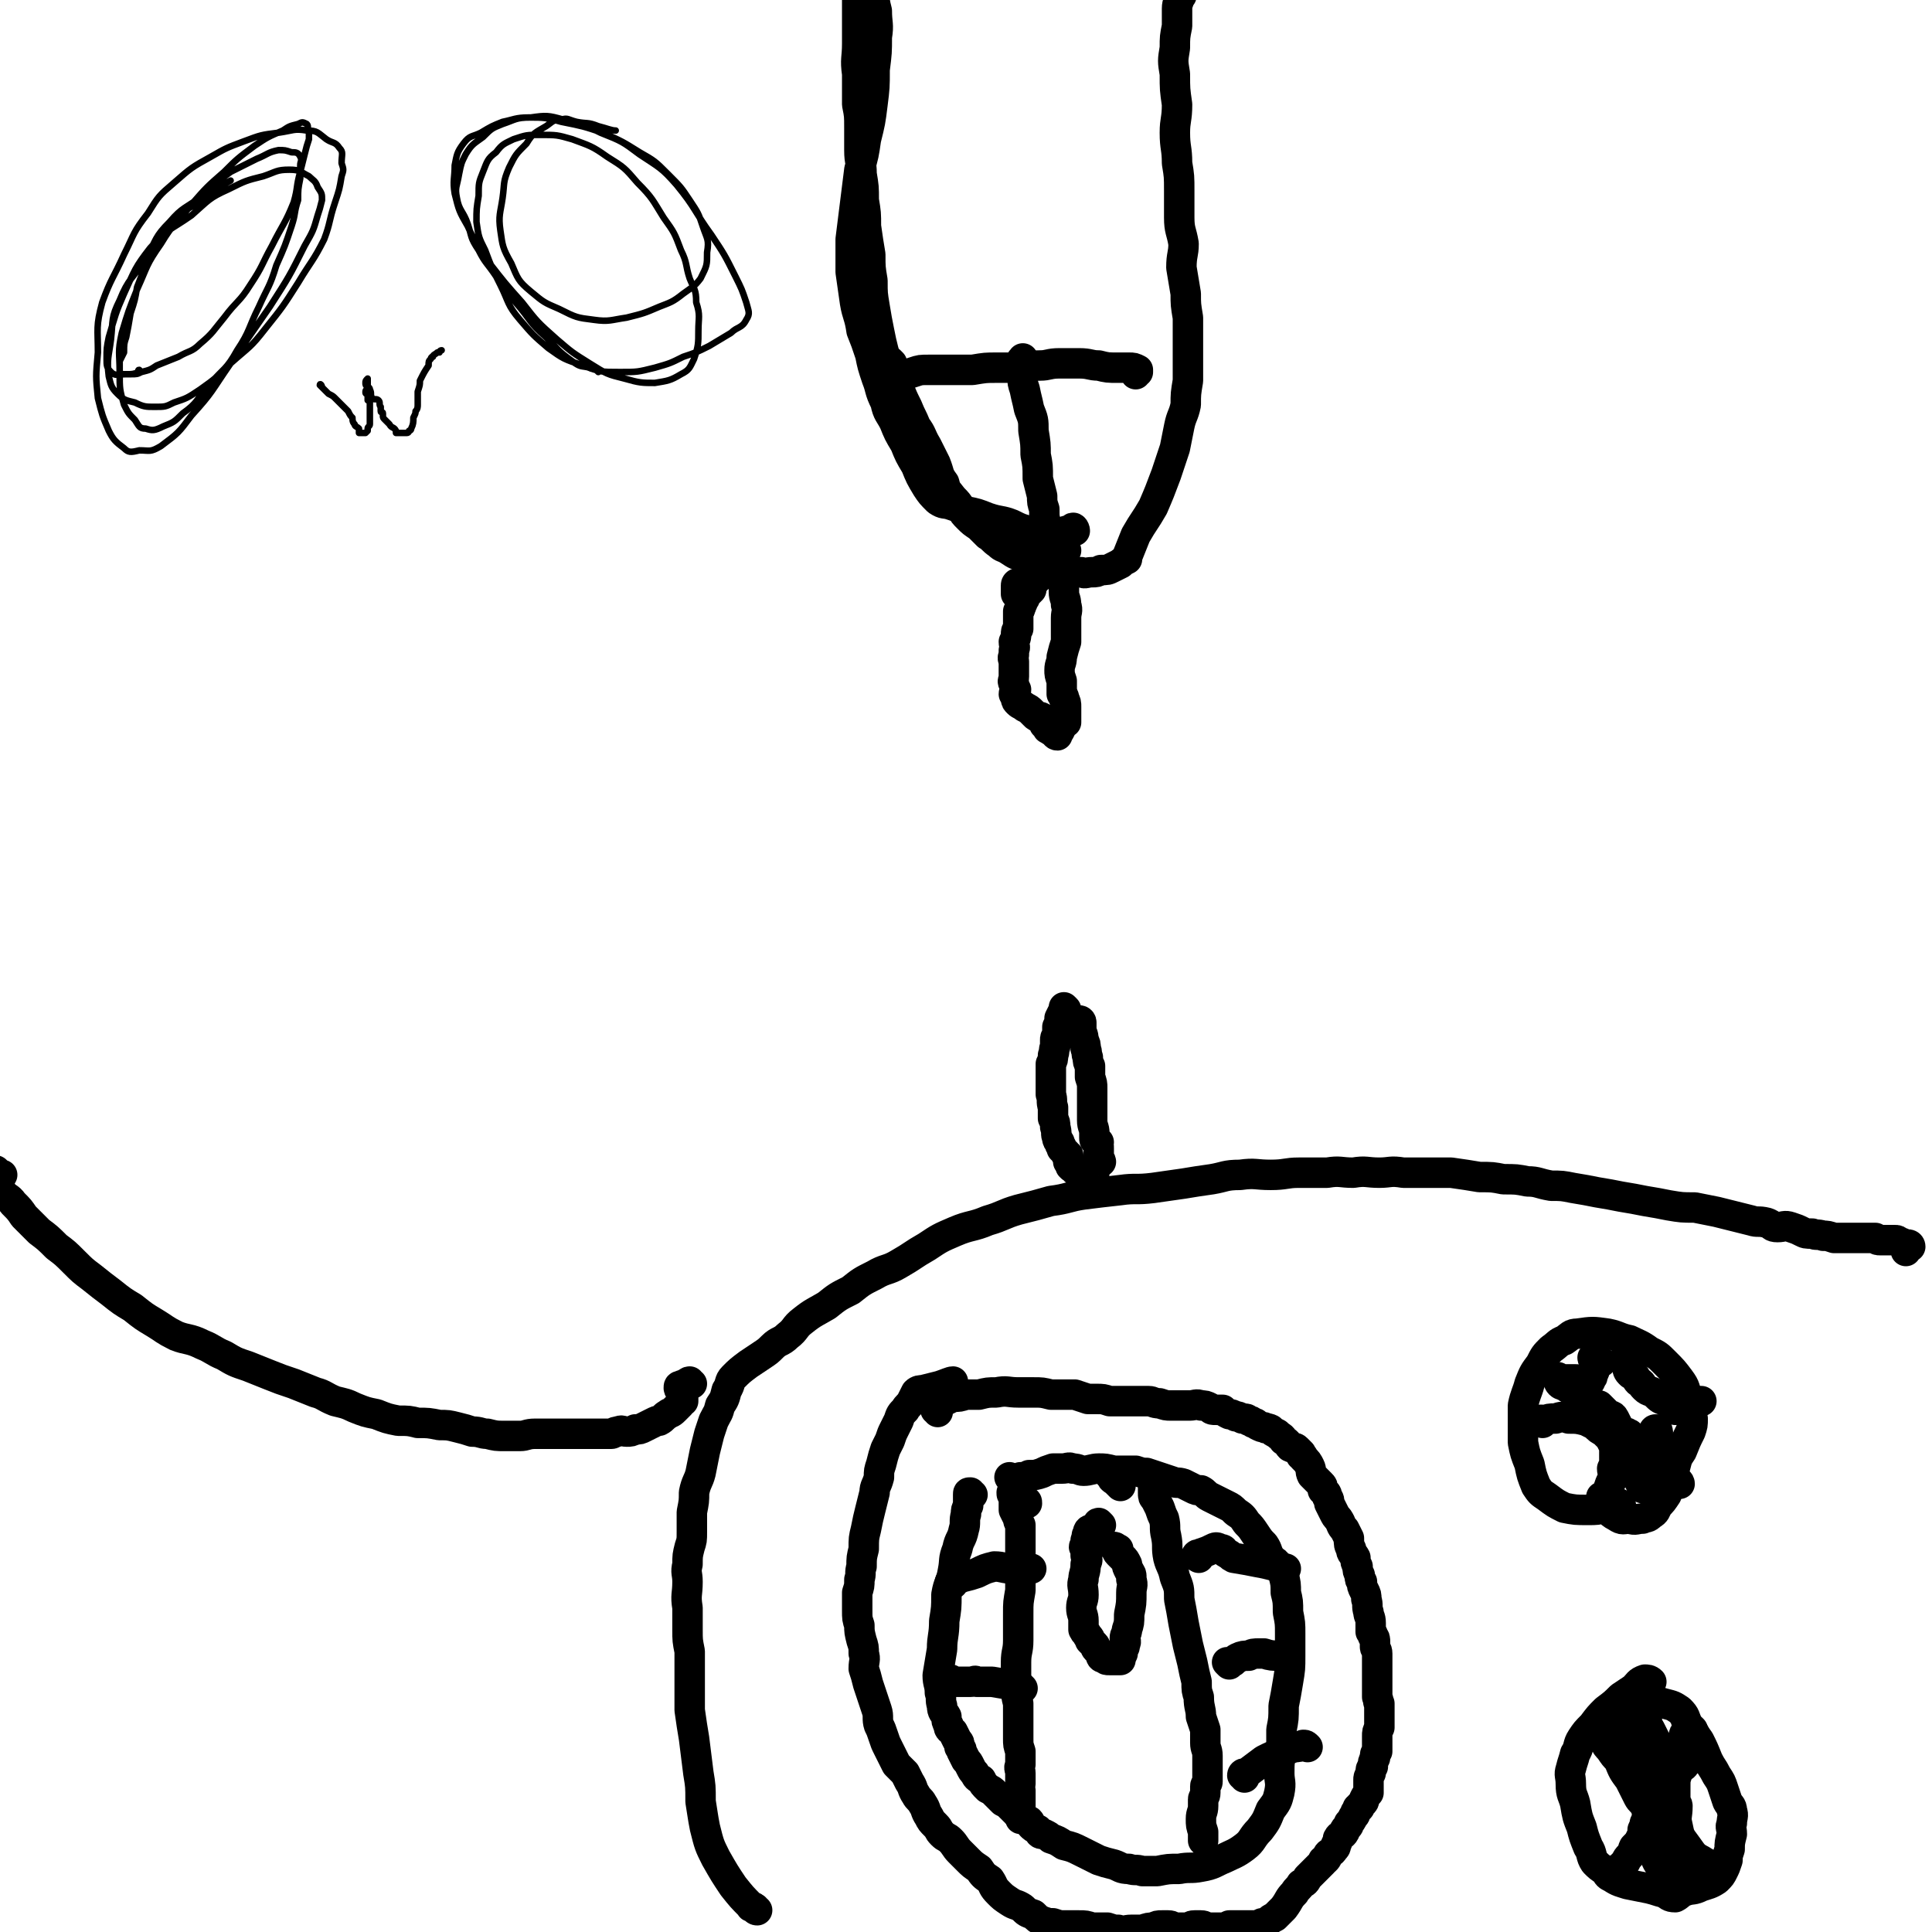
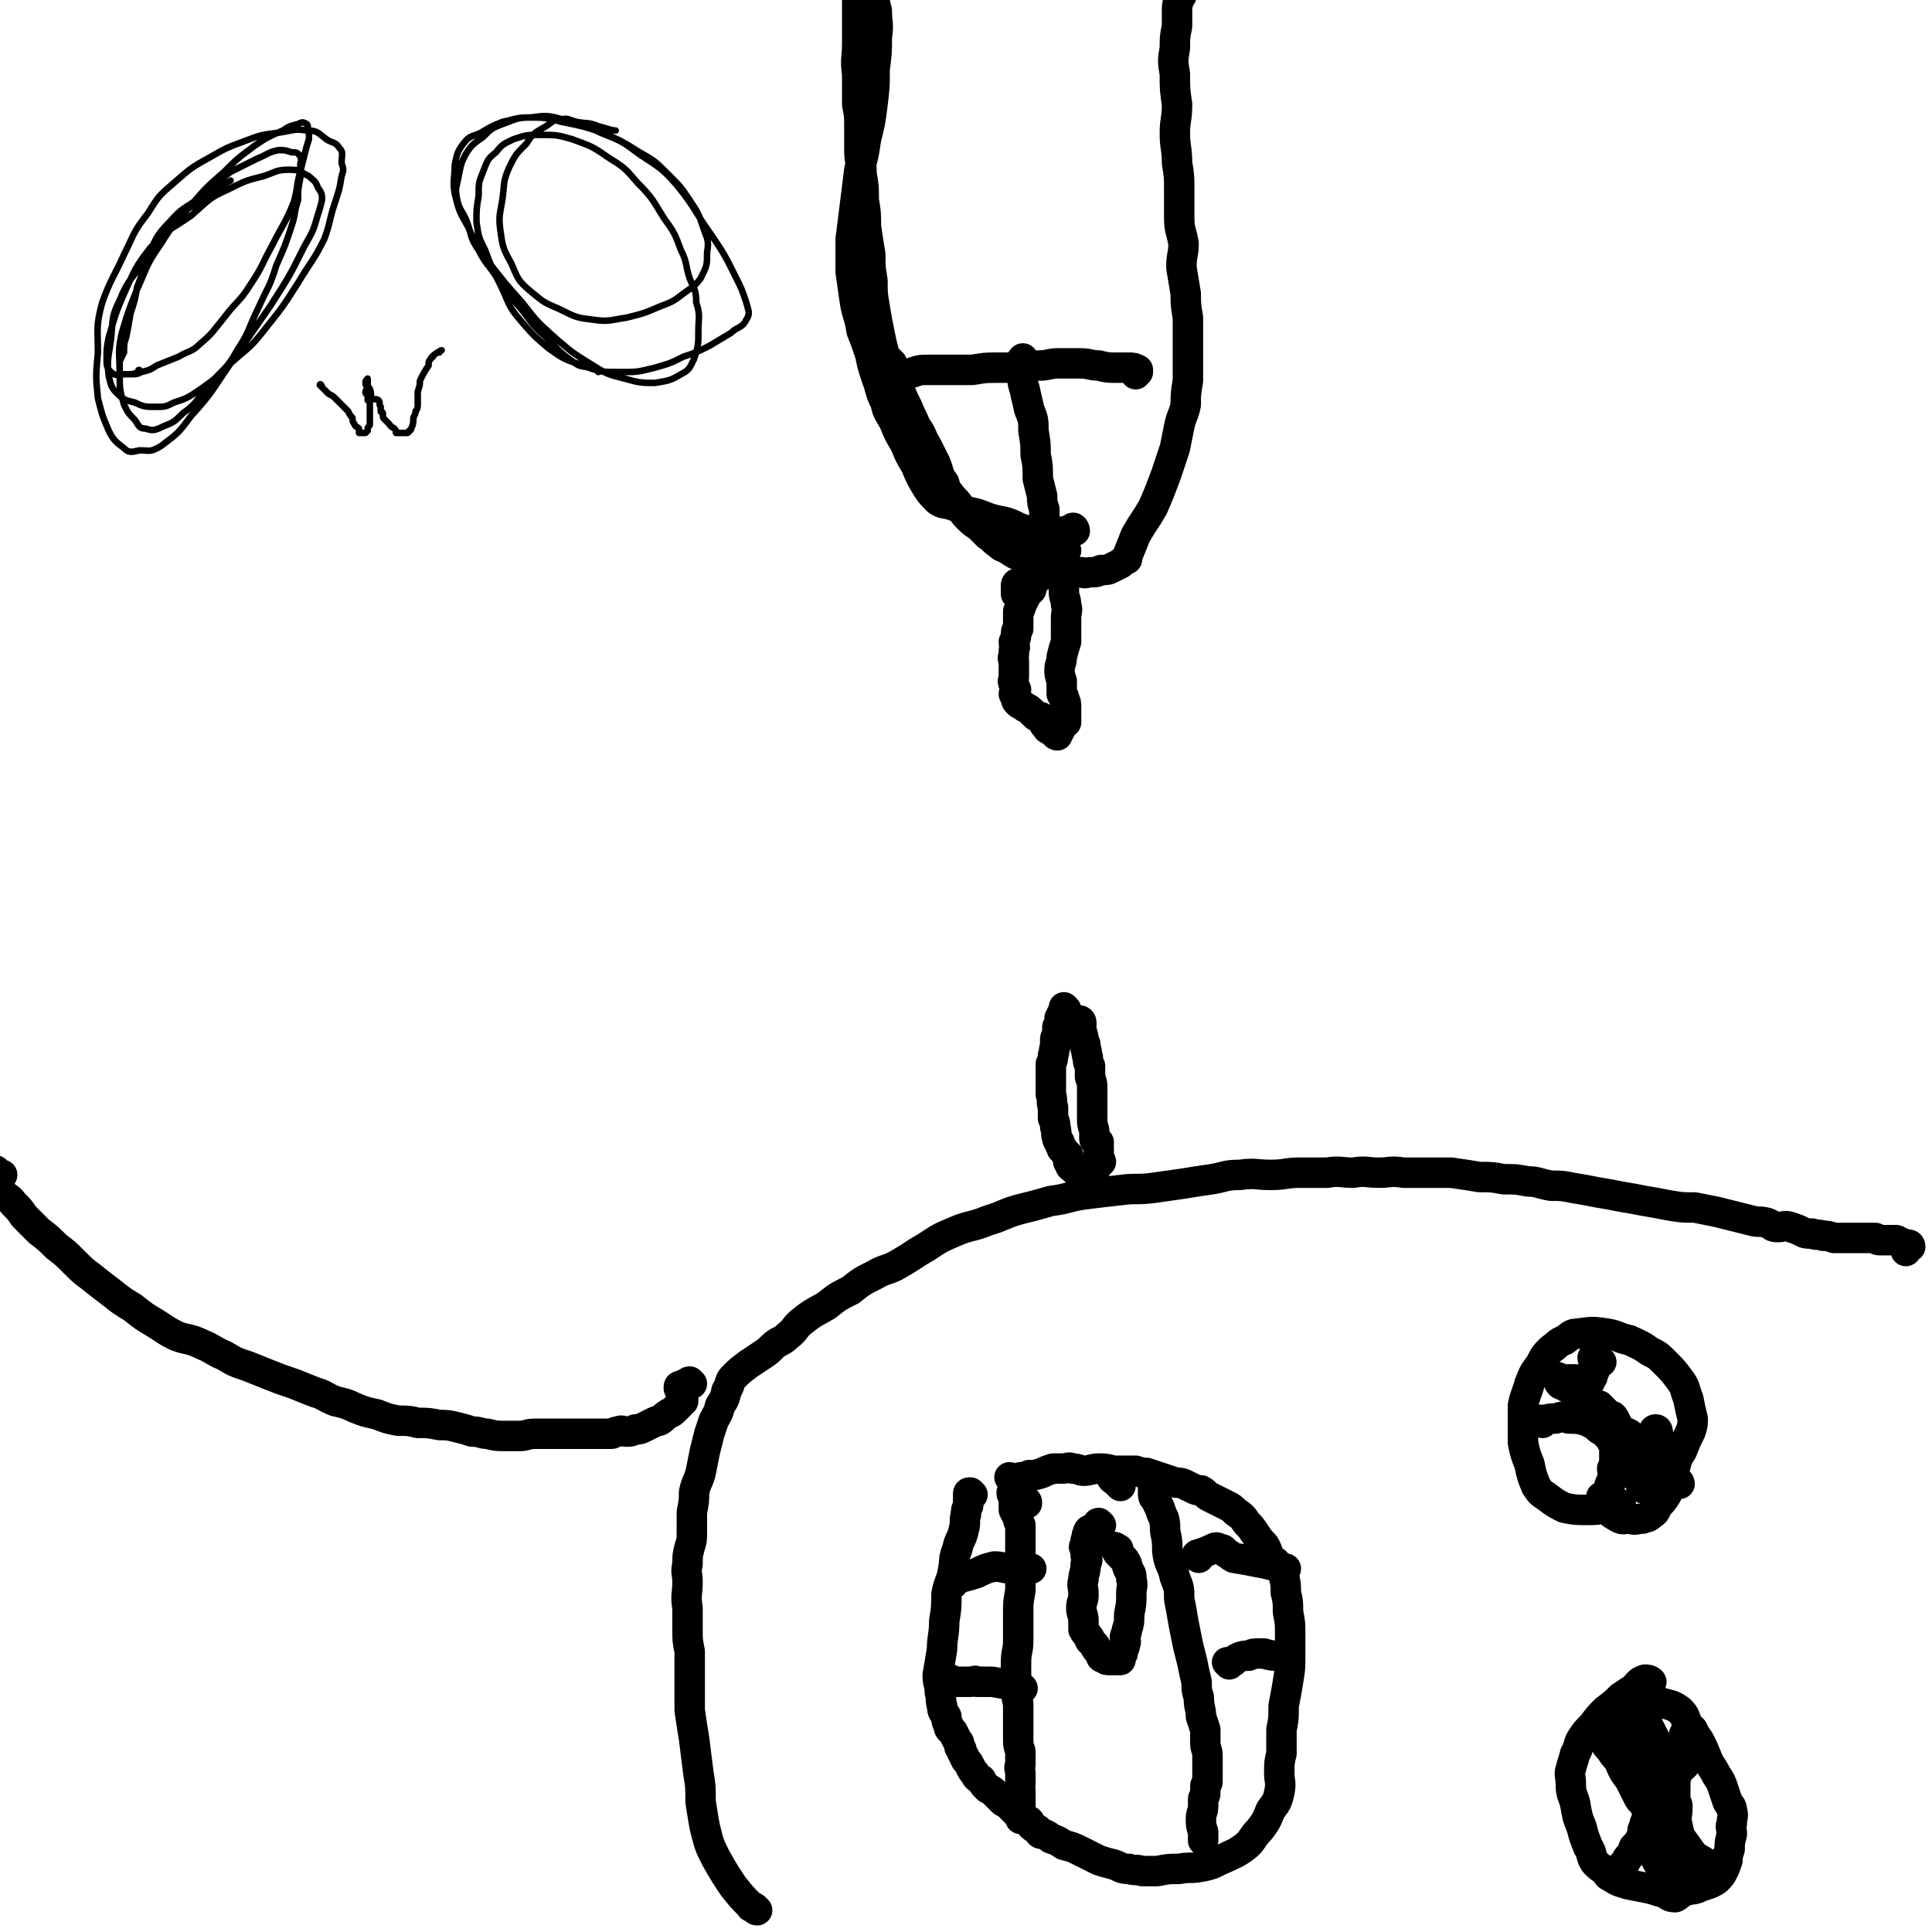
<svg xmlns="http://www.w3.org/2000/svg" viewBox="0 0 888 888" version="1.1">
  <g fill="none" stroke="#000000" stroke-width="14" stroke-linecap="round" stroke-linejoin="round">
    <path d="M494,244c0,-1 -1,-2 -1,-1 -1,0 -1,1 -3,1 -2,1 -2,1 -5,2 -3,1 -3,2 -6,1 -3,0 -3,-1 -6,-3 -4,-1 -4,-1 -8,-3 -5,-2 -5,-1 -11,-3 -5,-2 -5,-2 -10,-3 -4,-2 -4,-2 -7,-3 -3,-1 -3,0 -6,-2 -3,-3 -3,-3 -5,-6 -3,-5 -3,-5 -5,-10 -3,-5 -3,-5 -5,-10 -3,-5 -3,-5 -5,-10 -2,-4 -3,-4 -4,-9 -3,-6 -2,-6 -4,-11 -2,-6 -2,-6 -3,-11 -2,-6 -2,-6 -4,-11 -1,-7 -2,-7 -3,-13 -1,-7 -1,-7 -2,-14 0,-7 0,-7 0,-15 1,-8 1,-8 2,-16 1,-8 1,-8 2,-16 2,-7 2,-7 3,-14 2,-8 2,-8 3,-16 1,-8 1,-8 1,-16 1,-8 1,-8 1,-15 1,-6 0,-6 0,-12 -1,-4 -1,-4 -1,-8 0,-1 0,-1 0,-3 0,0 1,-1 1,-1 -1,0 -1,1 -3,1 -1,0 -1,0 -2,0 -1,0 -1,0 -2,0 -1,0 -1,0 -1,1 -1,1 -1,1 -1,2 0,1 0,1 0,3 0,2 0,2 0,4 0,3 0,3 0,6 0,5 0,5 0,10 0,7 -1,7 0,14 0,7 0,7 0,14 1,5 1,5 1,11 0,5 0,5 0,10 0,6 1,5 1,11 1,6 1,6 1,12 1,6 1,6 1,12 1,7 1,7 2,13 0,6 0,6 1,12 0,6 0,6 1,12 1,6 1,6 2,11 1,5 1,5 2,9 1,4 2,4 3,8 2,5 2,5 4,9 2,5 2,5 4,9 2,5 2,4 4,9 3,4 2,4 5,9 2,4 2,4 4,8 2,5 1,5 4,9 1,4 1,3 4,7 2,2 2,2 4,5 1,2 1,2 3,4 2,2 2,2 5,4 2,2 2,2 4,4 2,1 2,2 5,4 2,2 2,1 5,3 3,2 3,2 7,3 3,1 3,2 6,3 2,0 2,0 5,1 2,1 2,1 5,1 2,1 2,1 5,1 2,1 2,1 5,1 2,1 2,0 5,0 2,0 2,0 4,-1 3,0 3,0 5,-1 2,-1 2,-1 4,-2 1,-1 1,-1 3,-2 0,0 0,-1 0,-1 0,0 0,0 0,0 2,-5 2,-5 4,-10 4,-7 4,-6 8,-13 3,-7 3,-7 6,-15 2,-6 2,-6 4,-12 1,-5 1,-5 2,-10 1,-5 2,-5 3,-10 0,-5 0,-5 1,-11 0,-5 0,-5 0,-10 0,-4 0,-4 0,-9 0,-5 0,-5 0,-10 -1,-6 -1,-6 -1,-11 -1,-6 -1,-6 -2,-12 0,-6 1,-6 1,-11 -1,-6 -2,-6 -2,-12 0,-6 0,-6 0,-12 0,-7 0,-7 -1,-13 0,-7 -1,-7 -1,-14 0,-6 1,-6 1,-13 -1,-7 -1,-7 -1,-14 -1,-6 -1,-6 0,-12 0,-5 0,-5 1,-10 0,-4 0,-4 0,-8 0,-3 1,-3 1,-5 0,-1 0,-1 0,-2 0,-1 0,-1 0,-1 0,1 1,1 1,2 " />
    <path d="M410,167c0,0 -1,-1 -1,-1 0,0 0,1 0,1 1,2 1,2 2,3 2,1 2,2 3,2 3,0 3,0 6,-1 3,-1 3,-1 7,-1 4,0 4,0 9,0 5,0 5,0 11,0 6,-1 6,-1 11,-1 5,0 5,0 10,0 5,0 5,-1 10,-1 4,0 4,-1 9,-1 4,0 4,0 9,0 5,0 5,1 9,1 4,1 4,1 9,1 2,0 2,0 5,0 2,0 2,0 4,1 0,0 0,0 0,0 0,0 0,0 0,1 0,0 -1,0 -1,1 " />
    <path d="M471,166c-1,-1 -1,-2 -1,-1 -1,1 -1,1 -1,3 0,3 0,3 1,5 0,3 0,3 1,6 1,5 1,4 2,9 2,5 2,5 2,10 1,6 1,6 1,11 1,5 1,5 1,11 1,4 1,4 2,8 0,3 0,3 1,6 0,4 0,4 1,7 1,3 1,3 2,7 1,3 1,3 2,7 0,4 0,7 0,9 " />
    <path d="M447,687c-1,0 -1,-1 -1,-1 -1,0 -1,0 -1,1 0,2 0,2 0,5 -1,2 -1,2 -1,4 -1,3 0,4 -1,7 -1,5 -2,4 -3,9 -2,5 -1,5 -2,10 -1,6 -2,5 -3,11 0,6 0,6 -1,12 0,7 -1,7 -1,13 -1,6 -1,6 -2,12 0,4 1,4 1,8 1,3 0,3 1,6 0,3 1,3 2,5 0,2 0,2 1,4 0,2 1,2 2,3 1,2 1,2 2,4 1,1 1,1 1,3 1,1 1,1 1,2 1,2 1,2 2,4 1,1 1,1 2,3 1,2 1,2 2,3 1,2 1,2 3,3 1,2 1,2 3,4 2,1 2,1 3,2 2,2 2,2 4,4 2,1 2,1 4,3 2,2 2,2 4,4 2,1 2,1 4,2 1,1 0,1 1,2 1,1 1,1 3,2 1,2 1,2 3,2 2,1 2,1 3,2 3,1 3,1 6,3 4,1 4,1 8,3 4,2 4,2 8,4 3,1 3,1 7,2 3,1 3,2 7,2 3,1 3,0 6,1 3,0 3,0 7,0 5,-1 5,-1 10,-1 5,-1 5,0 10,-1 6,-1 6,-2 11,-4 4,-2 5,-2 9,-5 4,-3 3,-4 7,-8 3,-4 3,-4 5,-9 3,-4 3,-4 4,-8 1,-5 0,-5 0,-9 0,-5 0,-5 1,-9 0,-5 0,-5 0,-11 1,-5 1,-5 1,-11 1,-5 1,-5 2,-11 1,-6 1,-6 1,-12 0,-5 0,-5 0,-10 0,-5 0,-5 -1,-10 0,-5 0,-5 -1,-9 0,-4 0,-4 -1,-8 -1,-2 -1,-2 -3,-5 -1,-2 -2,-1 -3,-3 -2,-3 -1,-3 -3,-6 -2,-2 -2,-2 -4,-5 -2,-3 -2,-3 -4,-5 -2,-3 -2,-3 -5,-5 -2,-2 -2,-2 -4,-3 -2,-1 -2,-1 -4,-2 -2,-1 -2,-1 -4,-2 -2,-1 -2,-2 -4,-3 -2,0 -2,0 -4,-1 -2,-1 -2,-1 -4,-2 -3,-1 -3,0 -5,-1 -3,-1 -3,-1 -6,-2 -3,-1 -3,-1 -6,-2 -2,0 -2,0 -5,-1 -2,0 -2,0 -5,0 -3,0 -3,0 -5,0 -4,-1 -4,-1 -7,-1 -3,0 -4,1 -7,1 -2,0 -2,-1 -5,-1 -2,-1 -2,0 -5,0 -2,0 -2,0 -4,0 -3,1 -3,1 -5,2 -3,1 -3,1 -6,1 -2,1 -2,1 -4,1 -2,1 -2,1 -4,1 -1,-1 -1,-1 -1,-1 0,0 0,0 0,0 " />
-     <path d="M431,649c0,-1 -1,-1 -1,-1 0,-1 0,-1 1,-1 1,-1 1,-2 3,-3 2,-1 2,-1 4,-2 3,0 3,0 6,-1 3,0 3,0 6,0 4,-1 4,-1 8,-1 5,-1 5,0 10,0 4,0 4,0 7,0 4,0 4,0 8,1 3,0 3,0 6,0 2,0 2,0 5,0 3,1 3,1 6,2 2,0 2,0 4,0 3,0 3,0 6,1 3,0 3,0 6,0 3,0 3,0 5,0 3,0 3,0 7,0 2,0 2,1 5,1 3,1 3,1 5,1 3,0 3,0 5,0 2,0 2,0 4,0 2,0 3,-1 5,0 2,0 2,0 4,1 1,1 1,1 3,1 1,0 1,0 3,0 1,1 1,1 3,2 1,0 1,0 3,1 1,0 1,0 3,1 2,0 2,0 3,1 1,0 1,0 2,1 1,0 1,0 2,1 2,1 2,1 3,1 1,1 1,0 3,1 1,1 1,1 3,2 2,2 2,1 3,3 2,1 2,2 3,3 2,1 2,0 3,1 1,1 1,1 2,2 0,0 0,1 0,1 1,1 1,0 1,1 2,2 2,2 3,4 1,2 0,2 1,4 1,1 1,1 2,2 1,1 1,1 2,2 1,1 1,1 1,3 1,1 2,1 2,3 1,1 1,2 1,3 1,2 1,2 2,4 1,2 1,2 2,3 2,3 1,3 3,5 1,2 1,2 2,4 0,3 0,3 1,5 0,2 1,2 2,4 0,2 0,2 1,4 0,2 0,2 1,4 0,2 0,2 1,3 0,2 0,2 1,4 1,2 1,2 1,4 1,3 0,3 1,6 0,2 1,2 1,5 0,2 0,2 0,4 1,1 1,1 1,2 1,1 1,1 1,3 0,1 0,1 0,2 0,1 1,1 1,3 0,1 0,1 0,2 0,1 0,1 0,2 0,2 0,2 0,4 0,2 0,2 0,3 0,2 0,2 0,4 0,1 0,1 0,2 0,2 0,2 0,3 1,2 0,2 1,3 0,2 0,2 0,4 0,1 0,1 0,3 0,2 0,2 0,4 -1,2 -1,2 -1,4 0,2 0,2 0,3 0,2 0,2 0,4 -1,1 -1,1 -1,3 -1,2 -1,2 -1,4 -1,1 -1,1 -1,3 -1,2 -1,2 -1,3 0,1 0,1 0,3 0,1 0,1 0,3 -1,1 -1,1 -2,3 0,1 0,1 -1,2 0,0 0,0 -1,1 0,1 0,1 -1,1 0,1 0,1 -1,2 0,1 0,1 -1,2 -1,2 -1,2 -2,3 0,1 0,1 -1,2 -1,1 -1,1 -1,2 -1,2 -2,1 -3,3 0,1 0,1 -1,3 0,1 0,1 -1,2 -1,2 -2,1 -3,3 0,1 0,1 -1,2 -1,0 -1,0 -1,1 -1,1 -1,1 -1,1 -1,1 -1,1 -2,2 -2,2 -2,2 -4,4 -1,2 -1,2 -3,3 -1,2 -2,2 -3,4 -3,3 -2,3 -5,7 -2,2 -2,2 -4,4 -2,1 -2,1 -3,2 -2,1 -2,1 -3,1 -2,1 -2,1 -3,1 -2,0 -2,0 -3,0 -2,0 -2,0 -3,0 -1,0 -1,0 -3,0 -2,0 -2,0 -3,0 -2,1 -2,1 -4,1 -2,0 -2,0 -5,0 -2,0 -2,-1 -4,-1 -2,0 -2,0 -3,0 -2,0 -2,1 -4,1 -2,0 -2,0 -4,0 -2,0 -2,-1 -4,-1 -1,0 -1,0 -3,0 -2,0 -2,0 -4,1 -2,0 -2,0 -5,1 -2,0 -2,0 -5,0 -3,0 -3,1 -6,0 -2,0 -2,0 -5,-1 -3,0 -3,0 -7,0 -3,-1 -3,-1 -6,-1 -3,0 -3,0 -6,0 -3,0 -3,0 -6,-1 -2,0 -2,0 -5,-1 -2,-1 -2,-1 -4,-3 -3,-1 -3,-1 -5,-3 -3,-2 -3,-1 -6,-3 -3,-2 -3,-2 -5,-4 -3,-3 -2,-3 -4,-6 -3,-2 -3,-2 -5,-5 -3,-2 -3,-2 -5,-4 -2,-2 -2,-2 -4,-4 -2,-2 -2,-3 -4,-5 -2,-2 -2,-1 -4,-3 -2,-2 -1,-2 -3,-4 -2,-2 -2,-2 -3,-4 -2,-3 -1,-3 -3,-6 -1,-2 -2,-2 -3,-4 -2,-3 -1,-3 -3,-6 -1,-2 -1,-2 -2,-4 -2,-2 -2,-2 -4,-4 -1,-2 -1,-2 -2,-4 -1,-2 -1,-2 -2,-4 -1,-2 -1,-2 -2,-5 -1,-3 -1,-3 -2,-5 -1,-3 0,-4 -1,-7 -1,-3 -1,-3 -2,-6 -1,-3 -1,-3 -2,-6 -1,-4 -1,-4 -2,-7 0,-4 1,-4 0,-7 0,-3 0,-3 -1,-6 -1,-4 -1,-4 -1,-7 -1,-3 -1,-3 -1,-7 0,-4 0,-4 0,-8 1,-3 1,-3 1,-6 1,-3 0,-3 1,-6 0,-4 0,-4 1,-8 0,-5 0,-5 1,-9 1,-5 1,-5 2,-9 1,-4 1,-4 2,-8 0,-3 1,-3 2,-7 0,-3 0,-3 1,-6 1,-4 1,-4 2,-7 1,-2 1,-2 2,-4 1,-3 1,-3 2,-5 1,-2 1,-2 2,-4 1,-3 1,-3 3,-5 1,-2 2,-2 3,-4 1,-2 1,-2 2,-4 1,-1 2,-1 3,-1 4,-1 4,-1 8,-2 3,-1 5,-2 6,-2 " />
    <path d="M745,692c0,0 -1,-1 -1,-1 -1,0 0,1 -1,1 -2,1 -3,1 -5,1 -4,1 -4,1 -8,1 -6,0 -6,0 -11,-1 -4,-2 -4,-2 -8,-5 -3,-2 -3,-2 -5,-5 -2,-5 -2,-5 -3,-10 -2,-5 -2,-5 -3,-10 0,-4 0,-4 0,-9 0,-4 0,-4 0,-8 1,-5 2,-6 3,-10 2,-5 2,-5 5,-9 2,-4 2,-4 5,-7 3,-2 3,-3 6,-4 3,-2 3,-3 6,-3 7,-1 7,-1 14,0 5,1 5,2 10,3 4,2 5,2 9,5 4,2 4,2 7,5 4,4 4,4 7,8 3,4 2,4 4,9 1,5 1,5 2,9 0,3 0,3 -1,6 -2,4 -2,4 -4,9 -2,3 -2,3 -3,7 -1,3 -1,3 -2,7 -1,3 -1,3 -2,6 -2,3 -2,3 -4,5 -1,2 -1,3 -3,4 -2,2 -2,1 -4,2 -3,0 -3,1 -6,0 -3,0 -3,1 -6,-1 -2,-1 -3,-2 -4,-3 " />
    <path d="M709,654c0,0 -1,-1 -1,-1 0,-1 1,0 2,0 2,-1 2,-1 5,-1 3,-1 3,-1 6,0 4,0 4,0 8,1 2,1 2,1 4,2 2,2 2,2 4,3 2,2 2,2 3,3 1,2 1,2 2,4 0,1 0,1 0,2 0,2 0,2 0,4 0,2 0,2 -1,4 0,2 1,2 0,5 -1,2 -1,2 -2,5 0,2 0,2 -1,4 0,2 0,2 0,3 0,1 1,1 1,1 0,0 -1,0 -1,0 -1,-1 -1,-2 -2,-3 0,-1 0,-2 0,-2 " />
-     <path d="M749,623c0,0 -1,-1 -1,-1 -1,0 0,1 0,3 -1,1 -1,1 0,3 0,1 0,2 1,3 1,1 1,1 2,1 1,1 1,2 2,3 2,1 1,1 3,3 2,2 3,1 5,3 2,2 2,2 5,3 2,2 2,3 4,4 1,0 1,0 2,-1 2,0 2,0 3,-1 2,0 2,0 4,-1 1,0 1,-1 2,-1 0,0 1,0 1,0 " />
    <path d="M772,682c0,0 0,-1 -1,-1 -1,0 -1,1 -2,1 -1,0 -1,0 -3,0 -3,-1 -3,-1 -5,-2 -2,-1 -2,-2 -4,-4 -1,-1 -2,-1 -2,-3 0,-2 0,-2 1,-5 0,-1 0,-1 1,-2 0,0 0,-1 1,0 0,0 0,1 1,2 0,1 1,1 2,2 0,2 0,2 0,4 0,2 0,2 -1,4 0,0 0,0 0,1 -1,1 -1,1 -1,1 0,1 0,1 0,1 -1,1 -1,1 -2,2 -1,1 -1,1 -2,1 0,0 0,0 0,0 0,-1 0,-1 -1,-2 0,-1 -1,-1 -1,-3 1,-4 1,-4 2,-8 1,-3 1,-3 2,-7 1,-3 1,-3 3,-5 0,-1 0,-2 1,-2 1,0 1,1 1,2 0,2 0,2 0,4 0,1 0,1 0,2 0,1 0,1 0,2 0,1 0,1 1,2 0,1 0,1 0,1 -1,1 0,1 0,2 -1,1 -1,1 -2,2 0,1 0,2 0,3 0,0 -1,1 -1,1 -1,-1 -1,-1 -2,-2 0,-1 0,-1 -1,-1 -1,-2 -1,-2 -2,-4 -1,-2 -2,-1 -3,-3 0,-1 0,-2 0,-2 -1,-1 -1,0 -2,-1 0,0 0,0 -1,-1 0,-1 0,-1 0,-2 0,-1 0,-1 0,-2 0,-1 0,-1 -1,-1 0,-1 -1,0 -1,0 -1,-1 -1,-1 -1,-1 -1,-1 -1,-1 -2,-2 -1,-2 -1,-2 -2,-4 -1,-2 -2,-1 -3,-2 -2,-2 -2,-2 -4,-4 -3,-1 -3,0 -6,-2 -2,-1 -2,-2 -4,-3 -2,-2 -2,-1 -4,-3 -1,0 -1,-1 -2,-1 -1,-1 -1,0 -2,-1 -1,-1 0,-1 -1,-2 0,0 0,-1 0,-1 0,0 0,1 1,1 1,0 1,0 2,0 2,0 2,0 3,0 1,0 1,0 2,0 1,0 1,0 2,1 0,0 0,-1 0,0 0,0 0,0 1,0 1,1 1,0 2,0 1,0 1,0 1,0 1,0 1,0 1,-1 1,-1 1,-1 1,-2 1,-2 1,-2 1,-3 0,-1 0,-2 0,-3 0,0 0,0 0,-1 -1,0 -1,-1 -1,-1 0,1 1,1 1,2 1,0 2,0 3,0 " />
    <path d="M741,791c-1,0 -2,-1 -1,-1 0,-1 1,0 2,-1 3,-2 3,-2 6,-4 4,-2 4,-3 8,-3 5,-1 5,0 9,1 4,1 4,1 7,3 3,3 2,3 4,7 3,3 2,3 5,7 2,4 2,4 4,9 2,4 2,3 4,7 2,3 2,3 3,6 1,3 1,3 2,6 1,2 2,2 2,4 1,3 0,3 0,6 -1,2 0,2 0,5 -1,4 -1,4 -1,7 -1,3 -1,3 -1,5 -1,3 -1,3 -2,5 -1,2 -1,2 -3,4 -3,2 -4,2 -7,3 -4,2 -4,1 -7,2 -3,1 -3,2 -5,3 -3,0 -3,-1 -5,-2 -4,-1 -3,-1 -7,-2 -5,-1 -5,-1 -10,-2 -3,-1 -4,-1 -7,-3 -2,-1 -2,-1 -3,-3 -3,-2 -3,-2 -5,-4 -2,-3 -1,-4 -3,-7 -2,-5 -2,-5 -3,-9 -2,-5 -2,-5 -3,-11 -1,-4 -2,-4 -2,-9 0,-4 -1,-4 0,-7 1,-4 1,-3 2,-7 2,-3 1,-4 3,-7 2,-3 2,-3 5,-6 3,-4 3,-4 6,-7 4,-3 4,-3 7,-6 3,-2 3,-2 6,-4 2,-2 2,-3 5,-4 1,0 2,0 3,1 " />
    <path d="M739,802c0,0 -1,-1 -1,-1 0,1 1,2 2,3 2,3 2,3 4,5 2,5 2,5 5,9 2,4 2,4 4,8 1,2 2,2 3,4 1,2 1,2 1,4 0,2 0,2 -1,4 0,2 0,2 -1,4 0,2 0,2 -1,3 -1,2 -1,2 -3,4 -1,2 0,2 -2,4 -1,1 -1,1 -2,3 -1,1 -1,1 -2,2 0,1 -1,0 -1,1 -1,0 0,0 -1,1 0,0 0,0 -1,0 " />
    <path d="M790,859c0,0 0,0 -1,-1 -3,-1 -4,-1 -7,-3 -4,-2 -4,-3 -7,-7 -3,-4 -3,-4 -4,-9 -1,-4 0,-4 0,-9 0,-1 -1,-1 -1,-3 0,-3 0,-3 0,-6 0,-3 0,-3 1,-6 0,-3 1,-3 2,-7 0,-3 -1,-3 0,-5 0,-3 0,-3 1,-5 0,-1 0,-1 1,-2 1,-1 1,0 3,-1 " />
    <path d="M774,862c-1,-1 -1,-1 -1,-1 " />
    <path d="M768,859c-1,0 -1,0 -1,-1 -2,-3 -2,-3 -3,-6 -1,-1 -1,-3 -1,-3 0,-1 1,1 1,2 1,4 1,4 2,7 1,2 1,2 2,4 0,2 0,2 0,4 0,0 -1,0 -1,0 0,-1 -1,-1 -1,-1 -1,-3 -1,-3 -2,-5 -1,-3 -2,-3 -3,-6 0,-2 1,-4 1,-5 0,0 -1,2 0,3 0,1 1,1 2,2 1,1 0,1 1,2 0,1 1,1 1,1 0,0 -1,0 -2,0 0,-1 -1,-1 -1,-1 0,-2 0,-2 0,-3 0,-2 0,-2 -1,-4 0,-2 1,-3 1,-4 -1,-2 -1,-2 -2,-3 -1,0 -1,0 -2,0 -1,0 -1,0 -2,0 -1,0 -1,0 -2,0 0,-1 0,-1 0,-1 0,0 0,0 1,0 2,-2 2,-3 4,-5 2,-3 2,-3 4,-6 " />
    <path d="M768,820c0,0 0,-1 -1,-1 -1,0 -1,1 -2,0 -2,-1 -3,-1 -4,-2 -4,-4 -4,-4 -7,-8 -2,-3 -3,-3 -4,-7 -1,-2 0,-2 0,-4 0,-1 0,-1 0,-1 1,-1 1,-1 1,-1 1,0 1,1 2,1 2,1 2,1 4,2 3,2 4,2 6,5 3,3 2,3 3,7 1,3 1,3 1,6 1,2 1,3 1,4 0,1 -1,1 -1,0 -2,-1 -2,-1 -3,-3 -2,-5 -2,-5 -4,-11 -2,-5 -2,-5 -3,-11 -1,-1 0,-2 0,-3 0,-1 -1,-2 0,-2 0,0 0,1 0,2 1,1 1,1 2,3 1,2 1,2 2,4 1,2 1,2 2,5 1,1 1,2 2,3 0,2 1,1 2,3 1,0 1,1 2,1 1,1 2,1 3,0 2,0 2,0 3,-2 2,-1 2,-1 3,-3 " />
    <path d="M348,878c-1,0 -1,-1 -1,-1 -1,-1 -2,0 -2,-1 -4,-4 -4,-4 -8,-9 -4,-6 -4,-6 -8,-13 -3,-6 -3,-6 -5,-14 -1,-5 -1,-6 -2,-12 0,-7 0,-7 -1,-13 -1,-8 -1,-8 -2,-16 -1,-6 -1,-6 -2,-13 0,-5 0,-5 0,-10 0,-5 0,-5 0,-9 0,-4 0,-4 0,-8 -1,-5 -1,-5 -1,-10 0,-5 0,-5 0,-10 -1,-6 0,-6 0,-12 0,-4 -1,-4 0,-8 0,-4 0,-4 1,-8 1,-3 1,-3 1,-7 0,-5 0,-5 0,-9 1,-5 1,-5 1,-9 1,-5 2,-5 3,-9 1,-5 1,-5 2,-10 1,-4 1,-4 2,-8 1,-3 1,-3 2,-6 2,-4 2,-3 3,-7 2,-3 2,-3 3,-7 2,-3 1,-4 3,-6 3,-3 3,-3 7,-6 3,-2 3,-2 6,-4 3,-2 3,-2 5,-4 3,-3 4,-2 7,-5 4,-3 3,-4 7,-7 5,-4 6,-4 11,-7 5,-4 5,-4 11,-7 5,-4 5,-4 11,-7 5,-3 6,-2 11,-5 7,-4 6,-4 13,-8 6,-4 6,-4 13,-7 7,-3 8,-2 15,-5 7,-2 7,-3 14,-5 8,-2 8,-2 15,-4 8,-1 8,-2 15,-3 8,-1 8,-1 17,-2 7,-1 7,0 15,-1 7,-1 7,-1 14,-2 6,-1 6,-1 13,-2 6,-1 6,-2 13,-2 7,-1 7,0 14,0 7,0 7,-1 13,-1 7,0 7,0 13,0 6,-1 6,0 12,0 6,-1 6,0 12,0 5,0 5,-1 11,0 5,0 5,0 11,0 6,0 6,0 11,0 7,1 7,1 13,2 6,0 6,0 11,1 6,0 6,0 11,1 5,0 5,1 11,2 5,0 5,0 10,1 6,1 6,1 11,2 6,1 6,1 11,2 6,1 6,1 11,2 6,1 6,1 11,2 6,1 6,1 12,1 5,1 5,1 10,2 4,1 4,1 8,2 4,1 4,1 8,2 3,1 3,0 7,1 3,1 2,2 5,2 3,0 3,-1 6,0 3,1 3,1 5,2 2,1 2,1 5,1 2,1 2,0 5,1 2,0 2,0 5,1 2,0 2,0 4,0 2,0 2,0 4,0 1,0 1,0 2,0 2,0 2,0 3,0 1,0 1,0 3,0 0,0 0,0 1,0 1,0 1,0 2,0 1,1 1,1 2,1 2,0 2,0 4,0 2,0 2,0 3,0 1,0 1,0 2,1 1,0 1,0 2,1 1,0 1,0 2,0 0,0 1,0 1,1 -1,0 -1,0 -2,1 0,0 0,0 0,1 " />
    <path d="M318,636c-1,0 -1,-1 -1,-1 -1,0 -1,1 -2,1 -1,1 -1,0 -2,1 -1,0 -1,0 -1,1 0,1 1,0 2,1 0,1 0,1 0,2 0,1 0,1 0,2 0,1 0,1 0,1 0,0 0,0 -1,0 0,1 0,1 -1,2 -1,1 -1,1 -2,2 -2,2 -2,1 -3,2 -2,1 -2,2 -4,3 -1,0 -1,0 -3,1 -2,1 -2,1 -4,2 -2,1 -2,1 -4,1 -2,1 -2,1 -4,1 -2,0 -2,-1 -4,0 -2,0 -2,1 -3,1 -2,0 -2,0 -3,0 -2,0 -2,0 -4,0 -1,0 -1,0 -3,0 -2,0 -2,0 -3,0 -2,0 -2,0 -4,0 -1,0 -1,0 -3,0 -4,0 -4,0 -7,0 -4,0 -4,0 -8,0 -4,0 -4,1 -7,1 -4,0 -4,0 -7,0 -4,0 -4,0 -8,-1 -3,0 -3,-1 -7,-1 -3,-1 -3,-1 -7,-2 -4,-1 -4,-1 -8,-1 -5,-1 -5,-1 -10,-1 -4,-1 -4,-1 -9,-1 -5,-1 -5,-1 -10,-3 -5,-1 -5,-1 -10,-3 -4,-2 -5,-2 -9,-3 -5,-2 -5,-3 -9,-4 -5,-2 -5,-2 -10,-4 -6,-2 -6,-2 -11,-4 -5,-2 -5,-2 -10,-4 -6,-2 -6,-2 -11,-5 -5,-2 -5,-3 -10,-5 -6,-3 -7,-2 -12,-4 -6,-3 -5,-3 -10,-6 -5,-3 -5,-3 -10,-7 -5,-3 -5,-3 -10,-7 -4,-3 -4,-3 -9,-7 -4,-3 -4,-3 -8,-7 -4,-4 -4,-4 -8,-7 -4,-4 -4,-4 -8,-7 -3,-3 -3,-3 -7,-7 -2,-3 -2,-3 -5,-6 -2,-3 -3,-2 -5,-5 -2,-2 -2,-2 -3,-4 -1,-2 0,-2 0,-4 -1,-1 -1,-2 0,-2 0,0 0,0 1,1 0,0 -1,0 -1,0 1,1 2,1 3,1 " />
    <path d="M472,691c0,-1 0,-1 -1,-1 -1,-1 -1,0 -2,-1 -1,-1 -1,-1 -3,-2 -1,0 -1,0 -1,-1 0,0 1,0 1,0 0,1 -1,1 0,2 0,2 0,2 0,3 0,2 0,2 0,3 1,2 1,2 2,4 0,1 0,1 1,3 0,4 0,4 0,8 0,5 0,5 0,10 0,6 0,6 0,12 -1,6 -1,5 -1,11 0,6 0,6 0,12 0,5 -1,5 -1,10 0,6 0,6 0,11 0,4 0,4 1,8 0,4 0,4 0,8 0,4 0,4 0,8 0,3 0,3 1,6 0,3 0,3 0,6 -1,2 0,2 0,4 0,2 0,2 0,4 0,0 0,0 0,1 0,1 -1,2 0,3 0,1 0,1 0,2 0,1 0,1 0,2 0,1 0,1 0,2 0,1 0,1 0,1 0,1 0,1 0,1 0,1 0,1 0,2 0,1 0,1 0,3 0,0 0,0 0,0 " />
    <path d="M510,677c0,0 -1,-1 -1,-1 0,1 1,2 2,3 0,1 1,1 2,2 1,1 1,1 1,1 1,1 1,1 1,1 " />
    <path d="M532,682c0,-1 -1,-2 -1,-1 -1,0 -1,1 -1,2 0,1 0,1 0,3 0,2 0,2 1,3 1,2 1,2 2,4 1,3 1,3 2,5 1,4 0,4 1,8 1,5 0,5 1,10 1,4 2,4 3,9 2,5 2,5 2,10 1,5 1,5 2,11 1,5 1,5 2,10 1,4 1,4 2,8 1,5 1,5 2,9 0,4 0,4 1,7 0,5 1,5 1,9 1,3 1,3 2,6 0,3 0,3 0,6 0,3 1,3 1,6 0,2 0,2 0,4 0,2 0,2 0,3 0,1 0,1 0,2 0,2 0,2 0,3 0,1 -1,1 -1,2 0,2 0,2 0,3 0,2 -1,2 -1,3 0,1 0,1 0,3 0,3 -1,3 -1,6 0,3 0,3 1,6 0,2 0,3 0,4 " />
    <path d="M551,716c0,0 -2,-1 -1,-1 0,-1 1,0 2,-1 3,-1 3,-1 5,-2 2,-1 2,-1 4,0 2,0 1,1 3,2 2,1 1,1 3,2 6,1 6,1 11,2 6,1 8,2 13,3 " />
    <path d="M565,765c0,0 -1,-1 -1,-1 0,0 1,0 2,0 1,0 1,-1 3,-2 2,-1 3,-1 5,-1 2,-1 2,-1 5,-1 1,0 1,0 2,0 3,1 4,1 7,1 " />
-     <path d="M572,817c0,-1 -1,-1 -1,-1 0,-1 1,-1 2,-1 4,-3 4,-3 8,-6 4,-2 4,-2 9,-4 2,-1 2,-1 5,-2 2,0 2,0 4,-1 1,0 1,0 2,1 " />
    <path d="M438,728c-1,0 -2,-1 -1,-1 0,0 0,0 1,0 2,-1 2,-1 4,-2 4,-1 4,-1 7,-2 4,-2 4,-2 8,-3 4,0 4,1 9,1 4,0 4,0 8,0 " />
    <path d="M438,773c-1,0 -2,-1 -1,-1 0,0 0,0 1,1 2,0 2,0 4,0 2,0 2,0 4,0 2,0 2,-1 3,0 4,0 4,0 7,0 6,1 6,1 12,2 1,0 1,0 2,1 " />
    <path d="M468,274c0,-1 0,-1 -1,-1 0,-1 0,0 0,0 0,-1 0,-1 0,-3 0,0 0,0 0,-1 0,-1 1,-1 1,-1 0,0 0,1 0,1 0,1 -1,1 0,1 0,1 0,0 1,0 0,0 0,0 1,0 1,0 1,0 1,0 0,0 0,0 0,0 0,0 0,0 1,-1 1,0 1,0 2,-1 1,0 1,0 1,-1 1,0 1,0 1,-1 1,0 1,0 1,-1 1,0 1,-1 1,-1 -1,0 -1,0 -1,1 -1,0 -1,0 -1,1 -1,1 -2,1 -2,2 -1,1 0,1 0,3 -1,1 -1,1 -2,2 0,0 0,0 -1,1 0,0 0,1 0,1 -1,1 -1,1 -1,2 -1,1 0,1 -1,2 0,1 0,1 -1,2 0,0 0,0 0,1 0,1 0,1 0,2 0,1 0,1 0,2 0,1 0,1 0,2 0,1 0,1 0,1 -1,1 -1,1 -1,3 0,1 0,1 -1,3 0,2 1,2 0,4 0,1 0,1 0,2 -1,2 0,2 0,3 0,1 0,1 0,2 0,1 0,1 0,2 0,2 0,2 0,3 0,2 -1,2 0,3 0,1 0,1 1,3 0,1 -1,1 -1,2 0,0 1,0 1,1 0,0 0,0 0,1 0,1 0,1 1,2 1,1 2,1 3,2 2,1 2,1 3,2 1,1 1,1 2,2 1,1 2,0 3,1 1,1 0,1 1,3 1,0 1,0 1,1 1,1 0,1 1,1 1,1 1,1 2,1 1,1 1,2 2,2 0,0 0,-1 1,-2 1,-2 1,-2 2,-4 0,0 0,0 1,0 0,-3 0,-4 0,-7 0,-2 0,-2 -1,-4 0,-1 0,-1 -1,-2 0,-1 0,-2 0,-3 0,-1 0,-1 0,-3 -1,-3 -1,-3 -1,-5 0,-3 1,-3 1,-6 1,-4 1,-4 2,-7 0,-3 0,-3 0,-5 0,-3 0,-3 0,-6 0,-3 1,-3 0,-6 0,-3 -1,-3 -1,-6 0,-2 0,-2 0,-4 -1,-3 -1,-3 -2,-5 0,-2 0,-2 -1,-3 0,-2 -1,-2 -2,-3 0,-2 0,-2 -1,-3 0,-2 0,-2 1,-3 0,-2 -1,-2 0,-3 0,-1 0,-1 1,-1 0,0 -1,1 -1,1 1,1 0,2 1,3 2,1 4,2 5,2 " />
    <path d="M490,464c0,0 -1,-1 -1,-1 0,0 0,1 0,1 -1,2 -1,2 -2,4 0,2 0,2 -1,4 0,2 0,2 0,4 -1,1 -1,1 -1,2 0,2 0,2 0,3 -1,2 0,2 -1,4 0,2 0,2 -1,4 0,2 0,2 0,4 0,2 0,2 0,4 0,3 0,3 0,6 1,3 0,3 1,6 0,2 0,2 0,5 1,2 1,2 1,4 1,3 0,3 1,5 0,1 0,1 1,2 0,2 1,1 1,3 1,1 1,1 2,2 0,1 0,1 1,1 0,1 0,1 0,2 0,0 0,0 0,1 1,1 1,1 1,2 1,1 1,1 2,1 0,1 0,1 1,1 1,0 1,0 1,0 0,0 0,1 0,1 0,1 1,1 1,1 1,0 1,0 1,0 1,0 1,0 1,0 0,0 0,0 0,0 1,0 1,0 1,0 1,0 1,0 2,0 0,0 0,0 1,-1 0,-1 0,-1 0,-1 0,-1 0,-1 1,-2 0,-1 0,-1 1,-2 0,0 0,0 1,0 0,-1 -1,0 -1,-1 0,-1 0,-1 0,-3 0,-1 0,-1 0,-2 0,-2 0,-2 -1,-3 0,0 1,0 1,0 -1,0 -1,0 -1,0 -1,-1 -1,-1 -1,-2 0,-1 0,-1 0,-2 0,-3 -1,-3 -1,-6 0,-4 0,-4 0,-8 0,-3 0,-3 0,-7 0,-2 0,-2 -1,-5 0,-1 0,-1 0,-3 0,-1 0,-1 0,-2 -1,-2 -1,-2 -1,-4 -1,-2 0,-2 -1,-4 0,-2 0,-2 -1,-4 0,-3 -1,-3 -1,-5 0,-2 0,-2 0,-3 0,-1 -1,-1 -1,-1 0,1 1,1 1,2 " />
    <path d="M506,701c0,0 -1,-1 -1,-1 -1,0 0,1 0,1 -2,1 -2,1 -3,2 -1,0 -2,0 -2,2 -1,1 0,1 -1,3 0,1 0,1 0,2 -1,1 -1,1 0,2 0,1 0,1 0,3 1,2 1,2 0,4 0,4 -1,4 -1,7 -1,3 0,3 0,7 0,3 -1,3 -1,6 0,3 1,3 1,6 0,2 0,2 0,4 1,2 1,1 2,3 1,1 1,1 1,2 1,1 1,1 2,2 1,1 0,1 1,2 1,1 1,1 2,2 0,0 0,0 0,1 0,1 1,1 1,1 2,1 1,1 3,1 1,0 1,0 2,0 2,0 2,0 3,0 0,0 0,-1 0,-1 1,-1 0,-1 0,-1 1,-1 1,-1 1,-1 0,-1 0,-1 0,-2 1,-1 1,-1 1,-2 1,-2 0,-2 0,-3 0,-2 1,-2 1,-4 1,-3 1,-3 1,-7 1,-5 1,-5 1,-10 0,-3 1,-3 0,-6 0,-3 0,-2 -1,-4 -1,-2 -1,-2 -1,-3 -1,-2 -1,-2 -2,-3 -1,-1 -1,-1 -2,-2 -1,-1 0,-1 -1,-2 0,-1 -1,-1 -1,-1 0,0 1,1 2,1 " />
  </g>
  <g fill="none" stroke="#000000" stroke-width="3" stroke-linecap="round" stroke-linejoin="round">
    <path d="M65,171c0,0 -1,-1 -1,-1 -1,0 0,1 0,1 -3,1 -3,1 -6,1 -4,0 -5,1 -7,-1 -2,-2 -2,-3 -2,-6 0,-5 0,-5 1,-10 3,-10 3,-11 7,-20 5,-11 5,-12 12,-21 8,-9 9,-8 19,-15 8,-7 8,-8 17,-12 8,-4 8,-4 16,-6 6,-2 6,-3 12,-3 5,0 5,1 9,3 2,2 3,2 4,5 2,3 2,3 2,6 -1,4 -1,4 -2,7 -2,7 -2,7 -6,14 -7,14 -7,14 -16,28 -9,13 -9,13 -18,26 -9,13 -8,13 -18,24 -6,8 -6,8 -14,14 -5,3 -5,2 -10,2 -4,1 -5,1 -7,-1 -4,-3 -5,-4 -7,-8 -3,-7 -3,-7 -5,-15 -1,-10 -1,-10 0,-21 0,-11 -1,-12 2,-23 4,-11 5,-11 10,-22 5,-10 4,-10 11,-19 5,-8 5,-8 12,-14 8,-7 8,-7 17,-12 7,-4 7,-4 15,-7 8,-3 8,-3 16,-4 7,-1 7,-2 13,-1 5,0 5,1 9,4 3,2 4,1 6,4 2,2 1,3 1,7 1,3 1,3 0,6 -1,6 -1,6 -3,12 -3,9 -2,9 -5,17 -5,10 -6,10 -12,20 -7,11 -7,11 -15,21 -7,9 -7,8 -16,16 -7,7 -7,7 -14,12 -6,4 -6,4 -12,6 -4,2 -4,2 -9,2 -4,0 -5,0 -9,-2 -4,-1 -5,-1 -8,-4 -3,-3 -3,-4 -4,-8 -1,-8 0,-9 1,-17 1,-9 0,-10 4,-18 4,-10 6,-10 12,-19 5,-9 4,-10 11,-17 6,-7 7,-6 15,-12 7,-5 6,-6 13,-11 6,-3 6,-3 12,-6 5,-2 5,-3 10,-4 3,0 3,0 6,1 2,0 3,0 4,2 1,2 0,2 0,4 0,3 0,3 0,6 -1,5 -1,5 -1,10 -2,6 -1,6 -3,12 -3,9 -3,9 -7,18 -3,10 -4,10 -8,19 -5,10 -4,11 -10,20 -5,9 -6,8 -13,16 -6,7 -5,8 -12,13 -4,4 -4,4 -9,6 -4,2 -5,2 -8,1 -3,0 -3,-1 -5,-4 -3,-3 -3,-3 -5,-7 -2,-7 -2,-7 -2,-15 0,-9 -1,-9 1,-18 3,-10 3,-10 7,-20 5,-11 4,-11 11,-21 6,-10 7,-9 14,-18 7,-8 7,-8 15,-15 6,-6 6,-6 14,-12 6,-4 6,-4 13,-7 3,-2 3,-2 7,-3 2,-1 2,-1 4,0 1,1 0,2 1,3 0,2 0,2 0,4 -1,3 -1,3 -2,7 -1,4 -1,4 -2,8 -2,7 -1,7 -3,14 -4,10 -5,10 -10,20 -5,9 -4,9 -10,18 -5,8 -6,7 -12,15 -5,6 -5,7 -11,12 -4,4 -5,3 -10,6 -5,2 -5,2 -10,4 -3,2 -3,2 -7,3 -2,1 -2,1 -5,1 -2,0 -2,0 -4,0 -1,-1 -1,-1 -1,-2 0,-2 0,-2 0,-4 1,-2 1,-2 2,-4 0,-4 0,-4 1,-7 1,-5 1,-5 2,-11 2,-6 2,-6 3,-12 2,-5 2,-5 4,-11 2,-5 1,-5 4,-9 2,-4 2,-4 5,-7 3,-3 4,-3 7,-6 3,-3 3,-3 7,-5 3,-3 4,-3 7,-5 4,-3 7,-5 9,-6 " />
    <path d="M275,171c0,0 -1,-1 -1,-1 -1,-1 -2,0 -3,-1 -4,-1 -4,0 -8,-3 -7,-5 -6,-5 -12,-11 -8,-7 -7,-8 -14,-16 -4,-6 -4,-6 -9,-12 -4,-6 -5,-6 -8,-12 -4,-6 -3,-6 -5,-12 -2,-6 -4,-6 -5,-12 -1,-5 0,-5 1,-11 1,-5 1,-5 3,-9 3,-5 4,-5 8,-8 4,-4 4,-4 9,-6 6,-2 6,-3 13,-3 7,-1 8,-1 15,1 9,2 9,2 17,6 10,4 10,4 18,10 9,6 10,6 17,14 9,11 8,12 16,23 6,9 6,9 11,19 3,6 3,6 5,12 1,4 2,5 0,8 -2,4 -4,3 -7,6 -5,3 -5,3 -10,6 -6,3 -6,3 -12,5 -6,3 -6,3 -13,5 -8,2 -8,2 -16,2 -9,0 -9,0 -17,-3 -9,-3 -9,-3 -16,-8 -7,-6 -7,-6 -13,-13 -6,-7 -5,-8 -9,-16 -4,-8 -4,-8 -7,-16 -3,-6 -3,-6 -4,-13 0,-6 0,-6 1,-12 0,-6 0,-6 2,-11 2,-5 2,-6 6,-9 3,-4 4,-4 8,-6 6,-2 6,-2 12,-2 8,0 8,0 15,2 8,3 9,3 16,8 8,5 8,5 14,12 7,7 7,8 12,16 5,7 5,7 8,15 3,6 2,7 4,13 2,5 3,5 3,11 2,6 1,7 1,13 0,6 0,7 -2,13 -2,4 -2,5 -6,7 -5,3 -6,3 -12,4 -6,0 -7,0 -14,-2 -8,-2 -8,-2 -16,-7 -8,-5 -8,-5 -15,-11 -9,-8 -9,-8 -16,-17 -8,-9 -8,-9 -15,-18 -5,-8 -6,-8 -10,-17 -4,-7 -4,-7 -6,-15 -1,-6 0,-7 0,-13 1,-5 1,-6 4,-10 3,-4 4,-3 8,-5 5,-3 5,-3 10,-5 5,-1 6,-2 12,-2 7,0 8,0 15,2 10,2 10,2 19,5 9,4 9,4 17,9 7,4 7,4 13,10 6,6 6,6 10,12 4,6 4,6 6,12 2,6 3,6 2,12 0,6 0,6 -3,12 -3,4 -4,4 -8,7 -5,4 -6,4 -11,6 -7,3 -7,3 -15,5 -7,1 -8,2 -15,1 -8,-1 -8,-1 -16,-5 -7,-3 -7,-3 -13,-8 -6,-5 -6,-6 -9,-13 -4,-7 -4,-8 -5,-15 -1,-7 0,-8 1,-15 1,-7 0,-7 3,-14 3,-6 3,-6 8,-11 3,-5 4,-5 9,-8 3,-2 3,-3 7,-3 3,-1 3,0 7,1 5,1 5,0 10,2 4,1 6,2 8,2 " />
    <path d="M148,178c0,-1 -1,-2 -1,-1 0,0 1,1 2,2 1,1 1,1 2,2 2,1 2,1 3,2 1,1 1,1 2,2 1,1 1,1 2,2 1,1 1,1 2,2 1,2 1,2 2,3 0,1 0,2 1,3 0,1 1,1 2,2 0,1 0,1 0,1 0,0 0,1 0,1 0,0 1,0 2,0 0,0 0,0 1,0 1,-1 1,-1 1,-1 0,-1 0,-1 0,-1 0,-1 1,-1 1,-2 0,-2 0,-2 0,-4 0,-1 0,-1 0,-3 0,-1 0,-1 0,-3 0,0 0,0 0,-1 0,0 -1,0 -1,0 0,-1 0,-1 0,-1 0,-1 0,-1 0,-2 -1,0 -1,0 -1,-1 0,-1 1,-1 1,-2 -1,-1 -1,-1 -1,-2 0,-1 0,-1 1,-2 0,0 0,1 0,2 -1,0 -1,0 0,0 0,1 0,1 0,1 0,1 1,1 1,2 1,2 0,2 1,4 1,1 2,0 3,1 1,1 0,2 1,3 0,1 0,1 0,2 0,1 1,0 1,1 0,1 0,1 0,1 0,1 0,1 1,2 1,1 1,1 2,2 1,2 2,1 3,3 0,0 0,0 0,1 0,0 0,0 1,0 1,0 1,0 2,0 1,0 1,0 2,0 1,0 1,-1 1,-1 0,0 0,0 0,0 0,0 1,0 1,-1 1,-2 1,-3 1,-5 1,-2 1,-2 1,-3 1,-1 1,-2 1,-3 0,0 0,0 0,-1 0,0 0,0 0,0 0,-3 0,-3 0,-5 1,-3 1,-3 1,-5 2,-4 2,-4 4,-7 0,-2 0,-2 1,-3 0,-1 1,-1 1,-1 0,0 -1,0 0,0 0,-1 1,-1 2,-2 0,0 0,0 1,0 0,0 0,-1 1,-1 " />
  </g>
</svg>